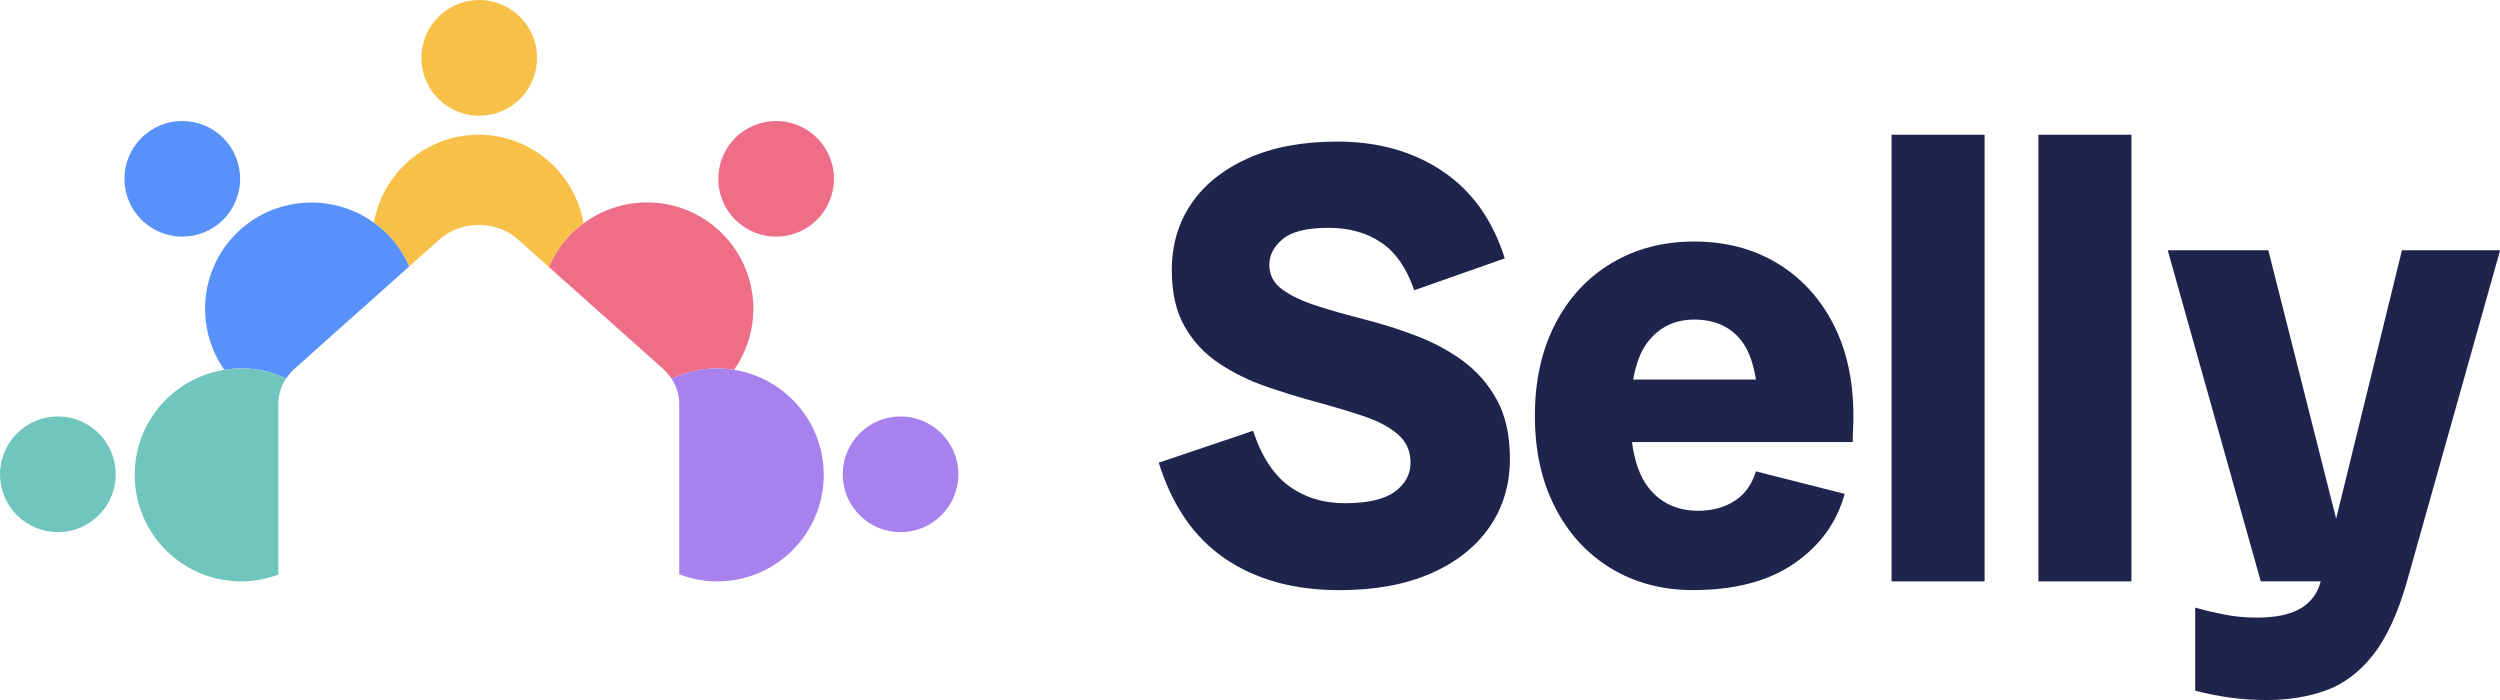
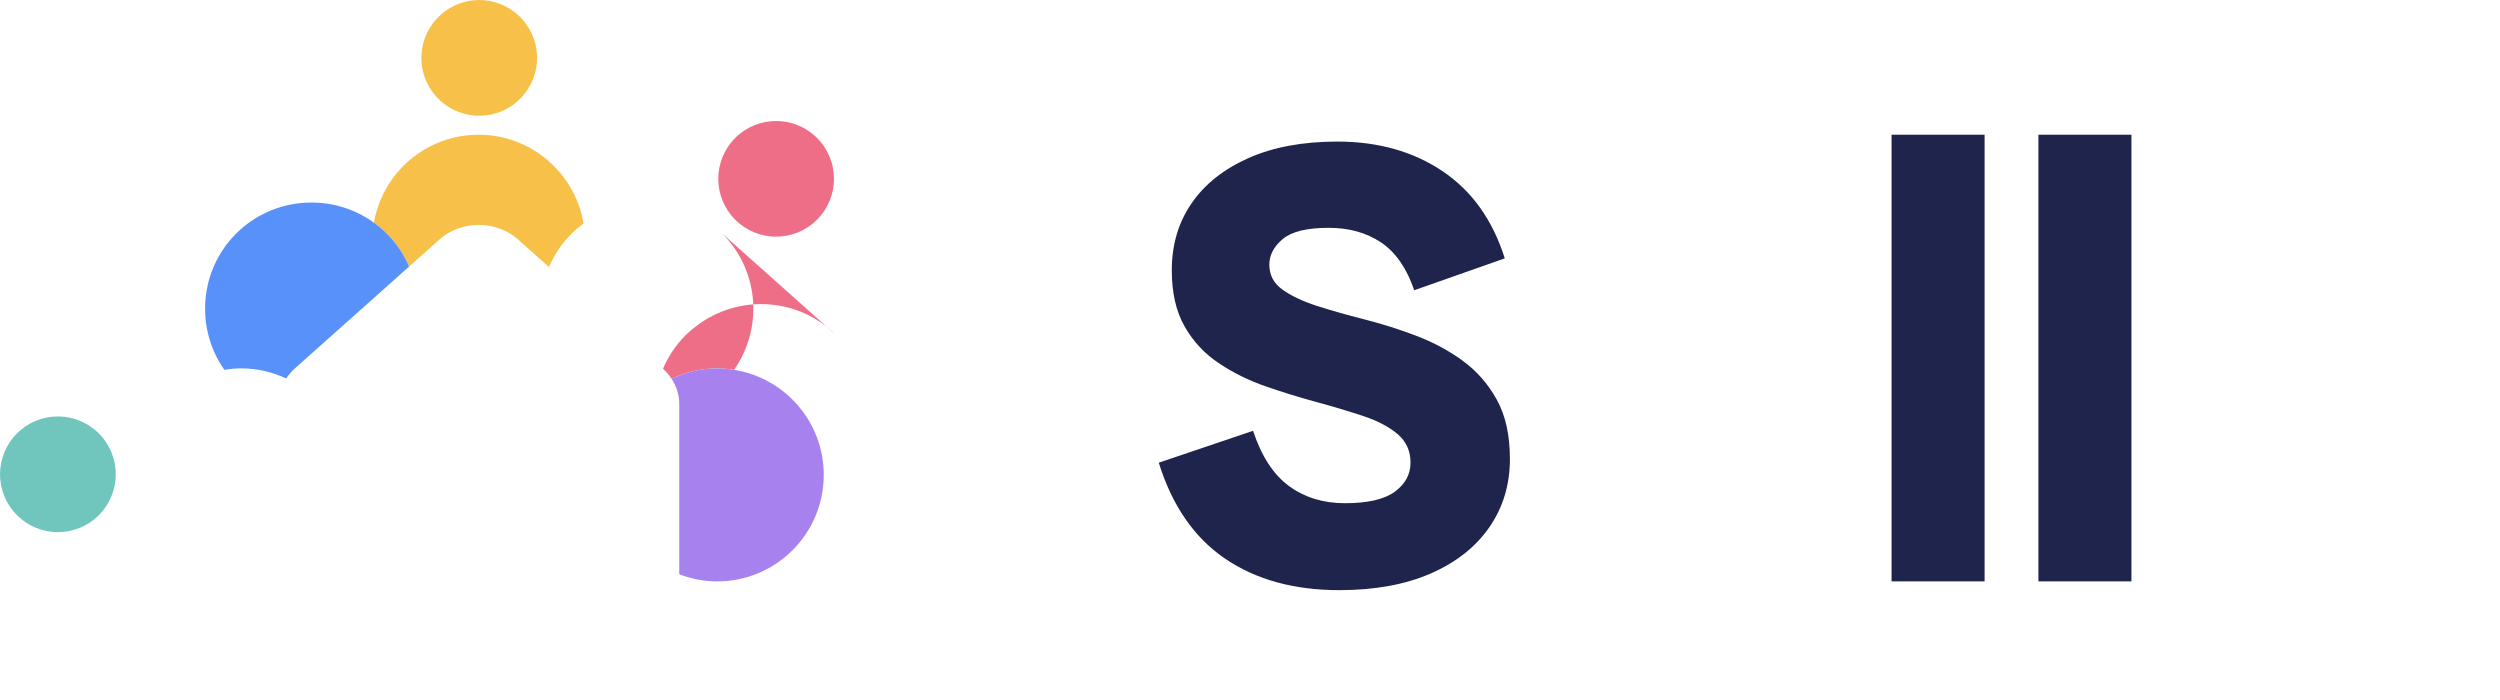
<svg xmlns="http://www.w3.org/2000/svg" id="Layer_2" data-name="Layer 2" viewBox="0 0 393.63 110.22">
  <defs>
    <style>
      .cls-1 {
        fill: #1f244d;
      }

      .cls-1, .cls-2, .cls-3, .cls-4, .cls-5, .cls-6 {
        stroke-width: 0px;
      }

      .cls-2 {
        fill: #70c6bd;
      }

      .cls-3 {
        fill: #5891f9;
      }

      .cls-4 {
        fill: #f7c149;
      }

      .cls-5 {
        fill: #a781ee;
      }

      .cls-6 {
        fill: #ef6e87;
      }
    </style>
  </defs>
  <g id="Layer_1-2" data-name="Layer 1">
    <g>
      <g>
        <path class="cls-1" d="M230.26,56.76c-2.23-1.61-4.69-2.92-7.38-3.93-2.69-1.02-5.4-1.87-8.11-2.56-2.72-.69-5.2-1.39-7.43-2.11-2.23-.72-4.03-1.57-5.41-2.56-1.38-.98-2.07-2.29-2.07-3.93,0-1.51.7-2.85,2.11-4.03,1.41-1.18,3.82-1.77,7.23-1.77,3.21,0,5.97.77,8.26,2.31,2.29,1.54,4.03,4.05,5.21,7.52l14.26-5.02c-1.9-6.03-5.16-10.61-9.79-13.72-4.62-3.11-10.15-4.67-16.57-4.67-5.44,0-10.12.87-14.02,2.61-3.9,1.74-6.89,4.12-8.95,7.13-2.07,3.02-3.1,6.53-3.1,10.52,0,3.54.67,6.49,2.02,8.85,1.34,2.36,3.15,4.3,5.41,5.8,2.26,1.51,4.72,2.72,7.38,3.64,2.66.92,5.31,1.74,7.97,2.46,2.66.72,5.11,1.46,7.38,2.21,2.26.75,4.07,1.71,5.41,2.85,1.34,1.15,2.02,2.64,2.02,4.48s-.82,3.36-2.46,4.57c-1.64,1.21-4.26,1.82-7.87,1.82-3.41,0-6.34-.9-8.8-2.7-2.46-1.8-4.34-4.7-5.66-8.7l-14.85,5.02c2.1,6.75,5.57,11.79,10.43,15.1,4.85,3.31,10.85,4.97,18,4.97,5.57,0,10.36-.87,14.36-2.61,4-1.74,7.08-4.16,9.25-7.28,2.16-3.11,3.25-6.7,3.25-10.77,0-3.74-.69-6.85-2.07-9.34-1.38-2.49-3.18-4.54-5.41-6.15Z" />
-         <path class="cls-1" d="M279.78,41.42c-3.77-2.26-8.11-3.39-13.03-3.39s-9.18,1.13-12.98,3.39c-3.8,2.26-6.77,5.46-8.9,9.59-2.13,4.13-3.2,8.95-3.2,14.46s1.05,10.23,3.15,14.36c2.1,4.13,5.03,7.34,8.8,9.64,3.77,2.29,8.08,3.44,12.93,3.44,6.56,0,11.87-1.39,15.93-4.18,4.07-2.79,6.72-6.44,7.97-10.97l-13.97-3.54c-.66,2.1-1.79,3.66-3.39,4.67-1.61,1.02-3.49,1.53-5.66,1.53-3.34,0-5.97-1.21-7.87-3.64-1.35-1.72-2.2-4.12-2.6-7.18h34.76c0-.72.01-1.41.05-2.07.03-.65.05-1.34.05-2.07,0-5.57-1.07-10.41-3.2-14.51-2.13-4.1-5.08-7.28-8.85-9.54ZM266.75,50.32c3.28,0,5.79,1.15,7.52,3.44,1.06,1.4,1.79,3.41,2.21,6h-19.33c.44-2.55,1.21-4.54,2.32-5.95,1.83-2.33,4.26-3.49,7.28-3.49Z" />
        <rect class="cls-1" x="297.83" y="21.21" width="14.65" height="70.33" />
        <rect class="cls-1" x="320.95" y="21.21" width="14.65" height="70.33" />
-         <path class="cls-1" d="M378.19,39.4l-10.36,42.26-10.68-42.26h-15.84l14.65,52.13h9.44c-.46,1.83-1.49,3.25-3.1,4.23-1.61.98-3.92,1.48-6.93,1.48-1.84,0-3.57-.16-5.21-.49-1.64-.33-3.15-.69-4.52-1.08v13.08c1.77.46,3.57.82,5.41,1.08,1.83.26,3.8.39,5.9.39,3.41,0,6.51-.51,9.3-1.52,2.79-1.02,5.25-2.87,7.38-5.56,2.13-2.69,3.92-6.56,5.36-11.61l14.66-52.13h-15.44Z" />
      </g>
      <g>
        <path class="cls-4" d="M91.88,35.18c-.65.48-1.29,1-1.88,1.59-1.56,1.56-2.74,3.36-3.56,5.28l-4.88-4.35c-3.41-3.05-8.95-3.05-12.36,0l-4.78,4.26c-.81-1.88-1.98-3.65-3.52-5.19-.64-.64-1.32-1.2-2.03-1.71,1.38-7.87,8.23-13.85,16.49-13.85s15.19,6.04,16.52,13.97Z" />
        <circle class="cls-4" cx="75.45" cy="9.11" r="9.11" transform="translate(-.07 17.58) rotate(-13.28)" />
-         <path class="cls-3" d="M35.14,34.59c-3.56,3.56-9.32,3.56-12.88,0s-3.55-9.32,0-12.87,9.32-3.56,12.88,0c3.56,3.55,3.56,9.32,0,12.87Z" />
        <path class="cls-3" d="M64.42,41.96l-4.01,3.58-14.02,12.5c-.52.47-.96.99-1.33,1.55-2.16-1.01-4.55-1.59-7.09-1.59-.9,0-1.78.09-2.65.23-4.58-6.54-3.97-15.62,1.87-21.46s15.12-6.47,21.68-1.71c.71.51,1.39,1.07,2.03,1.71,1.54,1.54,2.71,3.31,3.52,5.19Z" />
-         <path class="cls-2" d="M45.06,59.59c-.79,1.19-1.23,2.56-1.23,3.97v26.9c-1.83.69-3.79,1.08-5.86,1.08-9.26,0-16.76-7.51-16.76-16.77,0-8.36,6.11-15.26,14.11-16.54.87-.14,1.75-.23,2.65-.23,2.54,0,4.93.58,7.09,1.59Z" />
        <circle class="cls-2" cx="9.11" cy="74.68" r="9.11" transform="translate(-27.88 9.17) rotate(-22.5)" />
-         <path class="cls-6" d="M113.71,36.77c5.85,5.84,6.46,14.92,1.87,21.46-.86-.14-1.74-.23-2.65-.23-2.57,0-5.01.6-7.19,1.64-.37-.57-.82-1.1-1.35-1.58l-14.07-12.54-3.88-3.47c.82-1.92,2-3.72,3.56-5.28.59-.59,1.23-1.11,1.88-1.59,6.56-4.88,15.88-4.37,21.83,1.59Z" />
+         <path class="cls-6" d="M113.71,36.77c5.85,5.84,6.46,14.92,1.87,21.46-.86-.14-1.74-.23-2.65-.23-2.57,0-5.01.6-7.19,1.64-.37-.57-.82-1.1-1.35-1.58c.82-1.92,2-3.72,3.56-5.28.59-.59,1.23-1.11,1.88-1.59,6.56-4.88,15.88-4.37,21.83,1.59Z" />
        <path class="cls-6" d="M128.64,34.59c-3.55,3.56-9.32,3.56-12.88,0s-3.55-9.32,0-12.87,9.33-3.56,12.88,0c3.56,3.55,3.56,9.32,0,12.87Z" />
-         <path class="cls-5" d="M150.9,74.68c0,5.03-4.08,9.11-9.11,9.11s-9.1-4.08-9.1-9.11,4.08-9.11,9.1-9.11,9.11,4.08,9.11,9.11Z" />
        <path class="cls-5" d="M129.7,74.77c0,9.26-7.51,16.77-16.77,16.77-2.11,0-4.12-.41-5.98-1.12v-26.84c0-1.4-.43-2.76-1.21-3.94,2.18-1.04,4.62-1.64,7.19-1.64.91,0,1.79.09,2.65.23,8,1.28,14.12,8.18,14.12,16.54Z" />
      </g>
    </g>
  </g>
</svg>